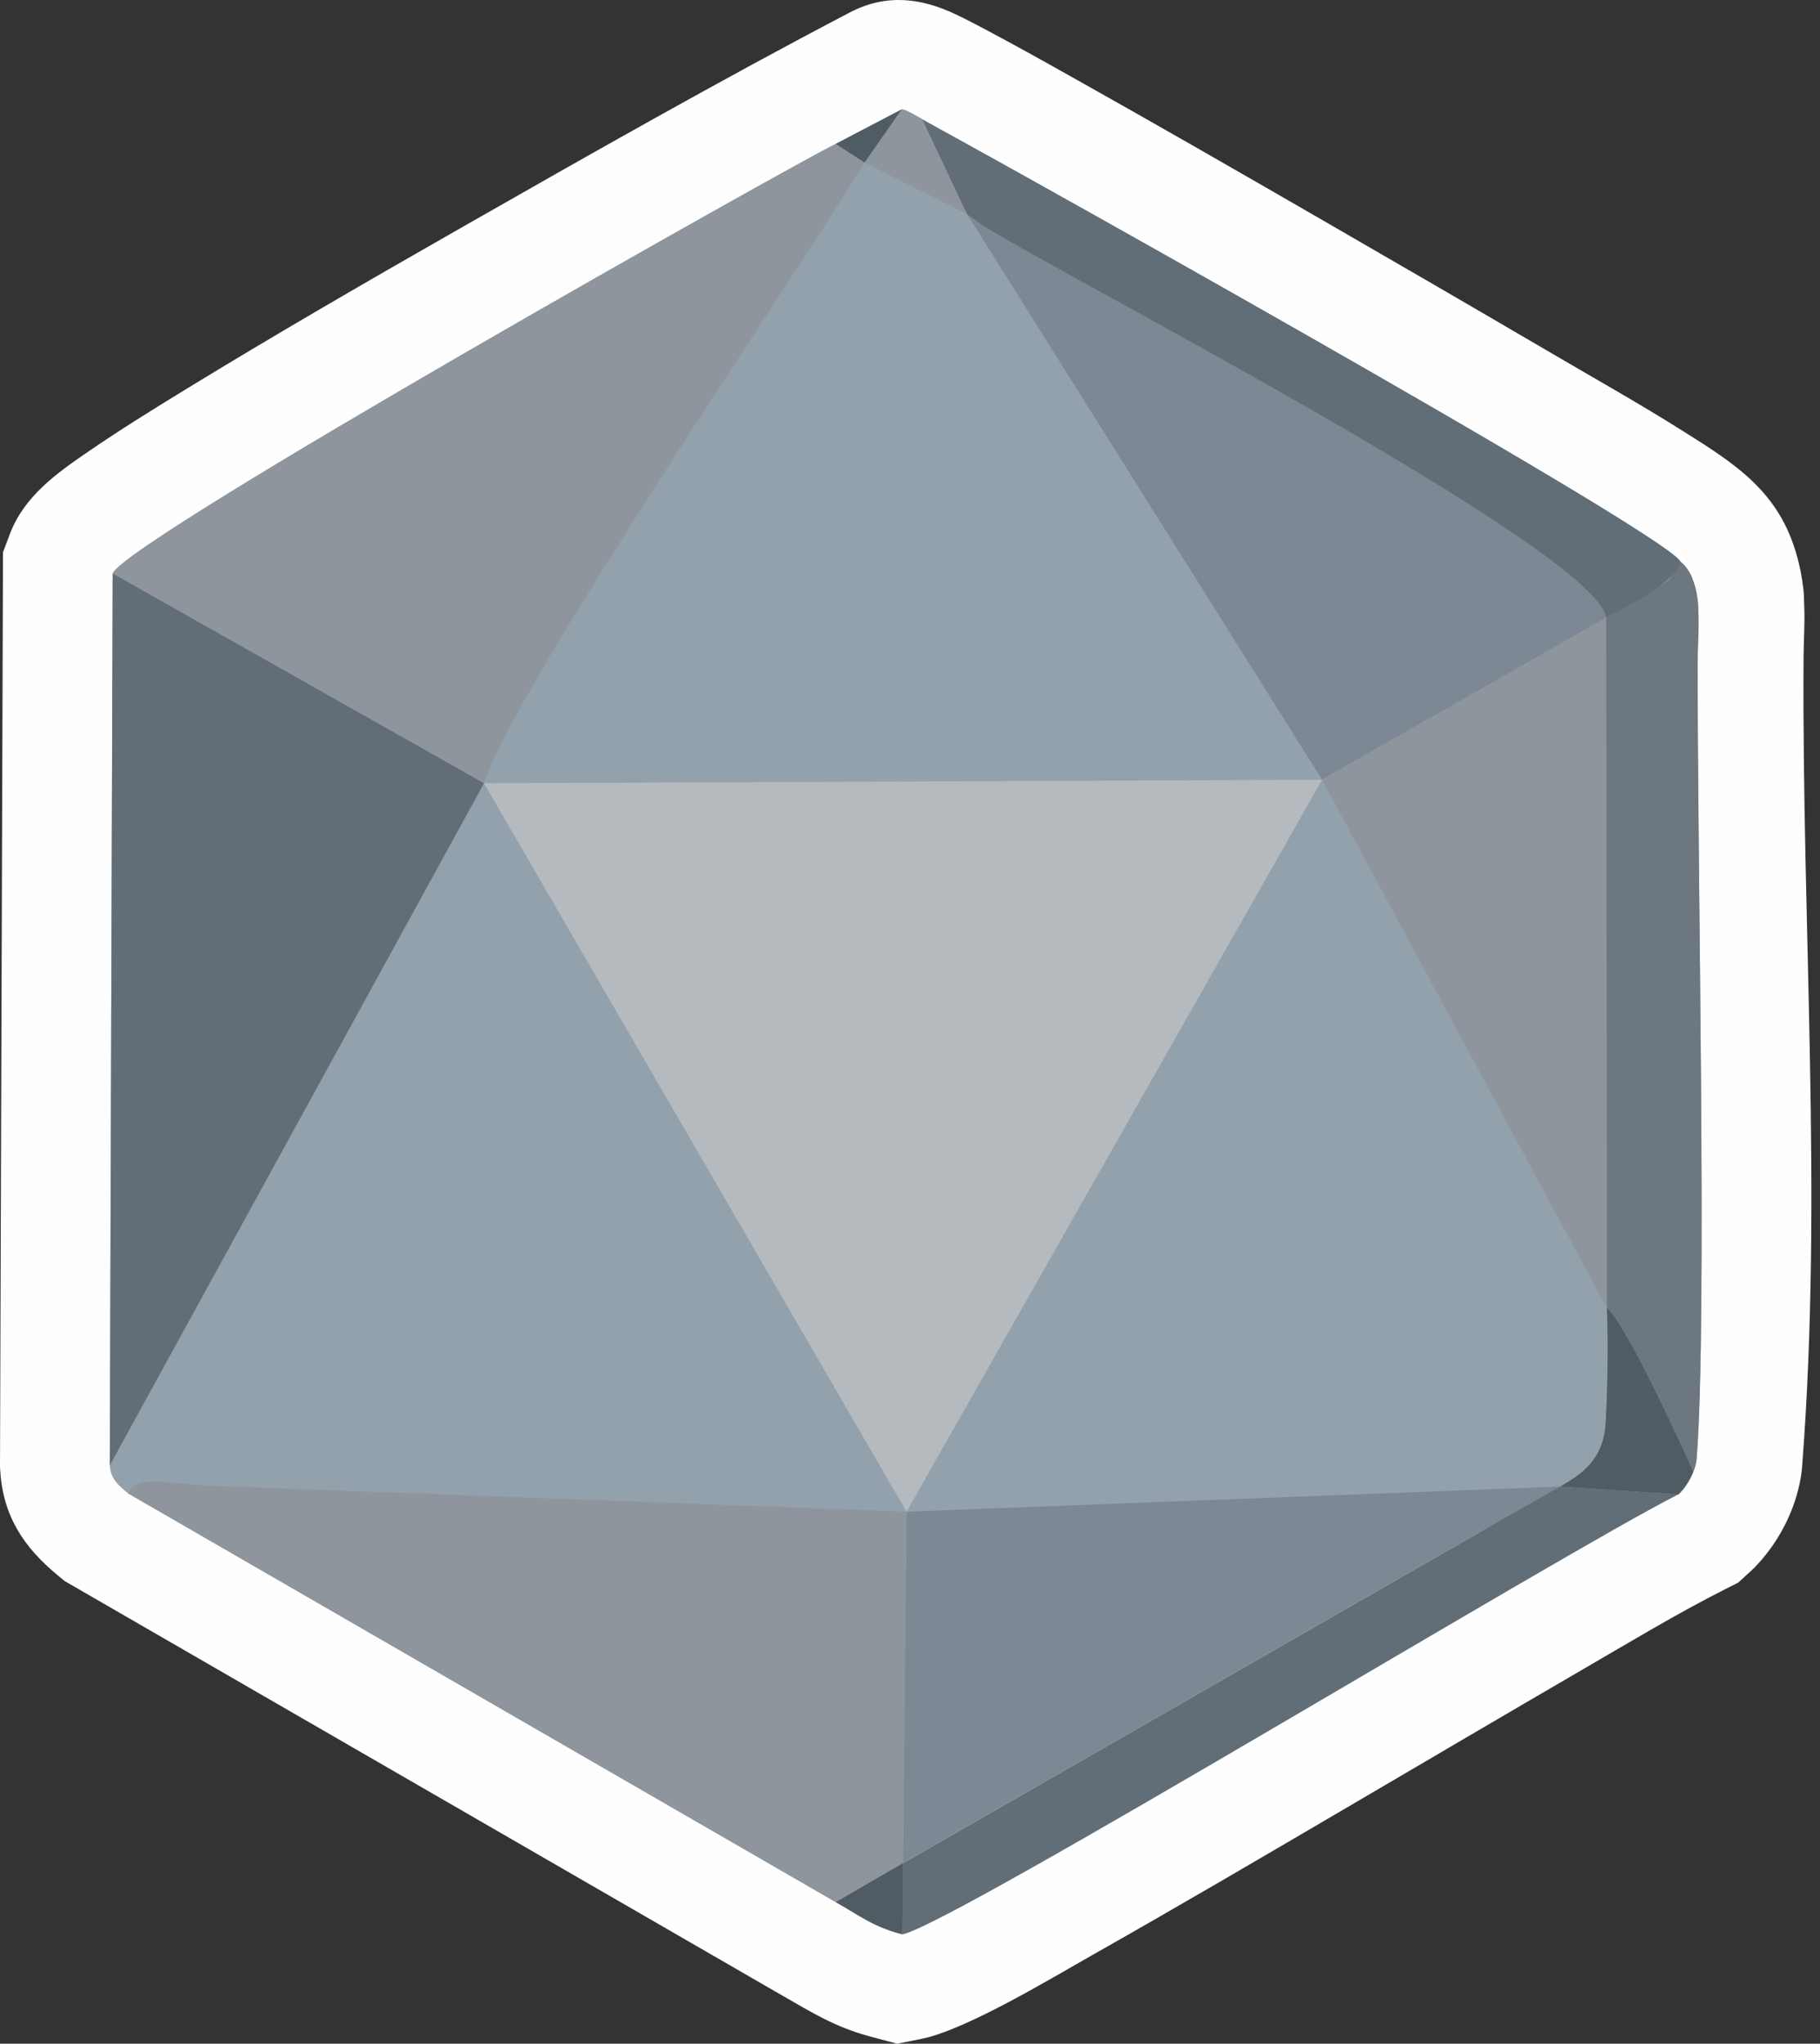
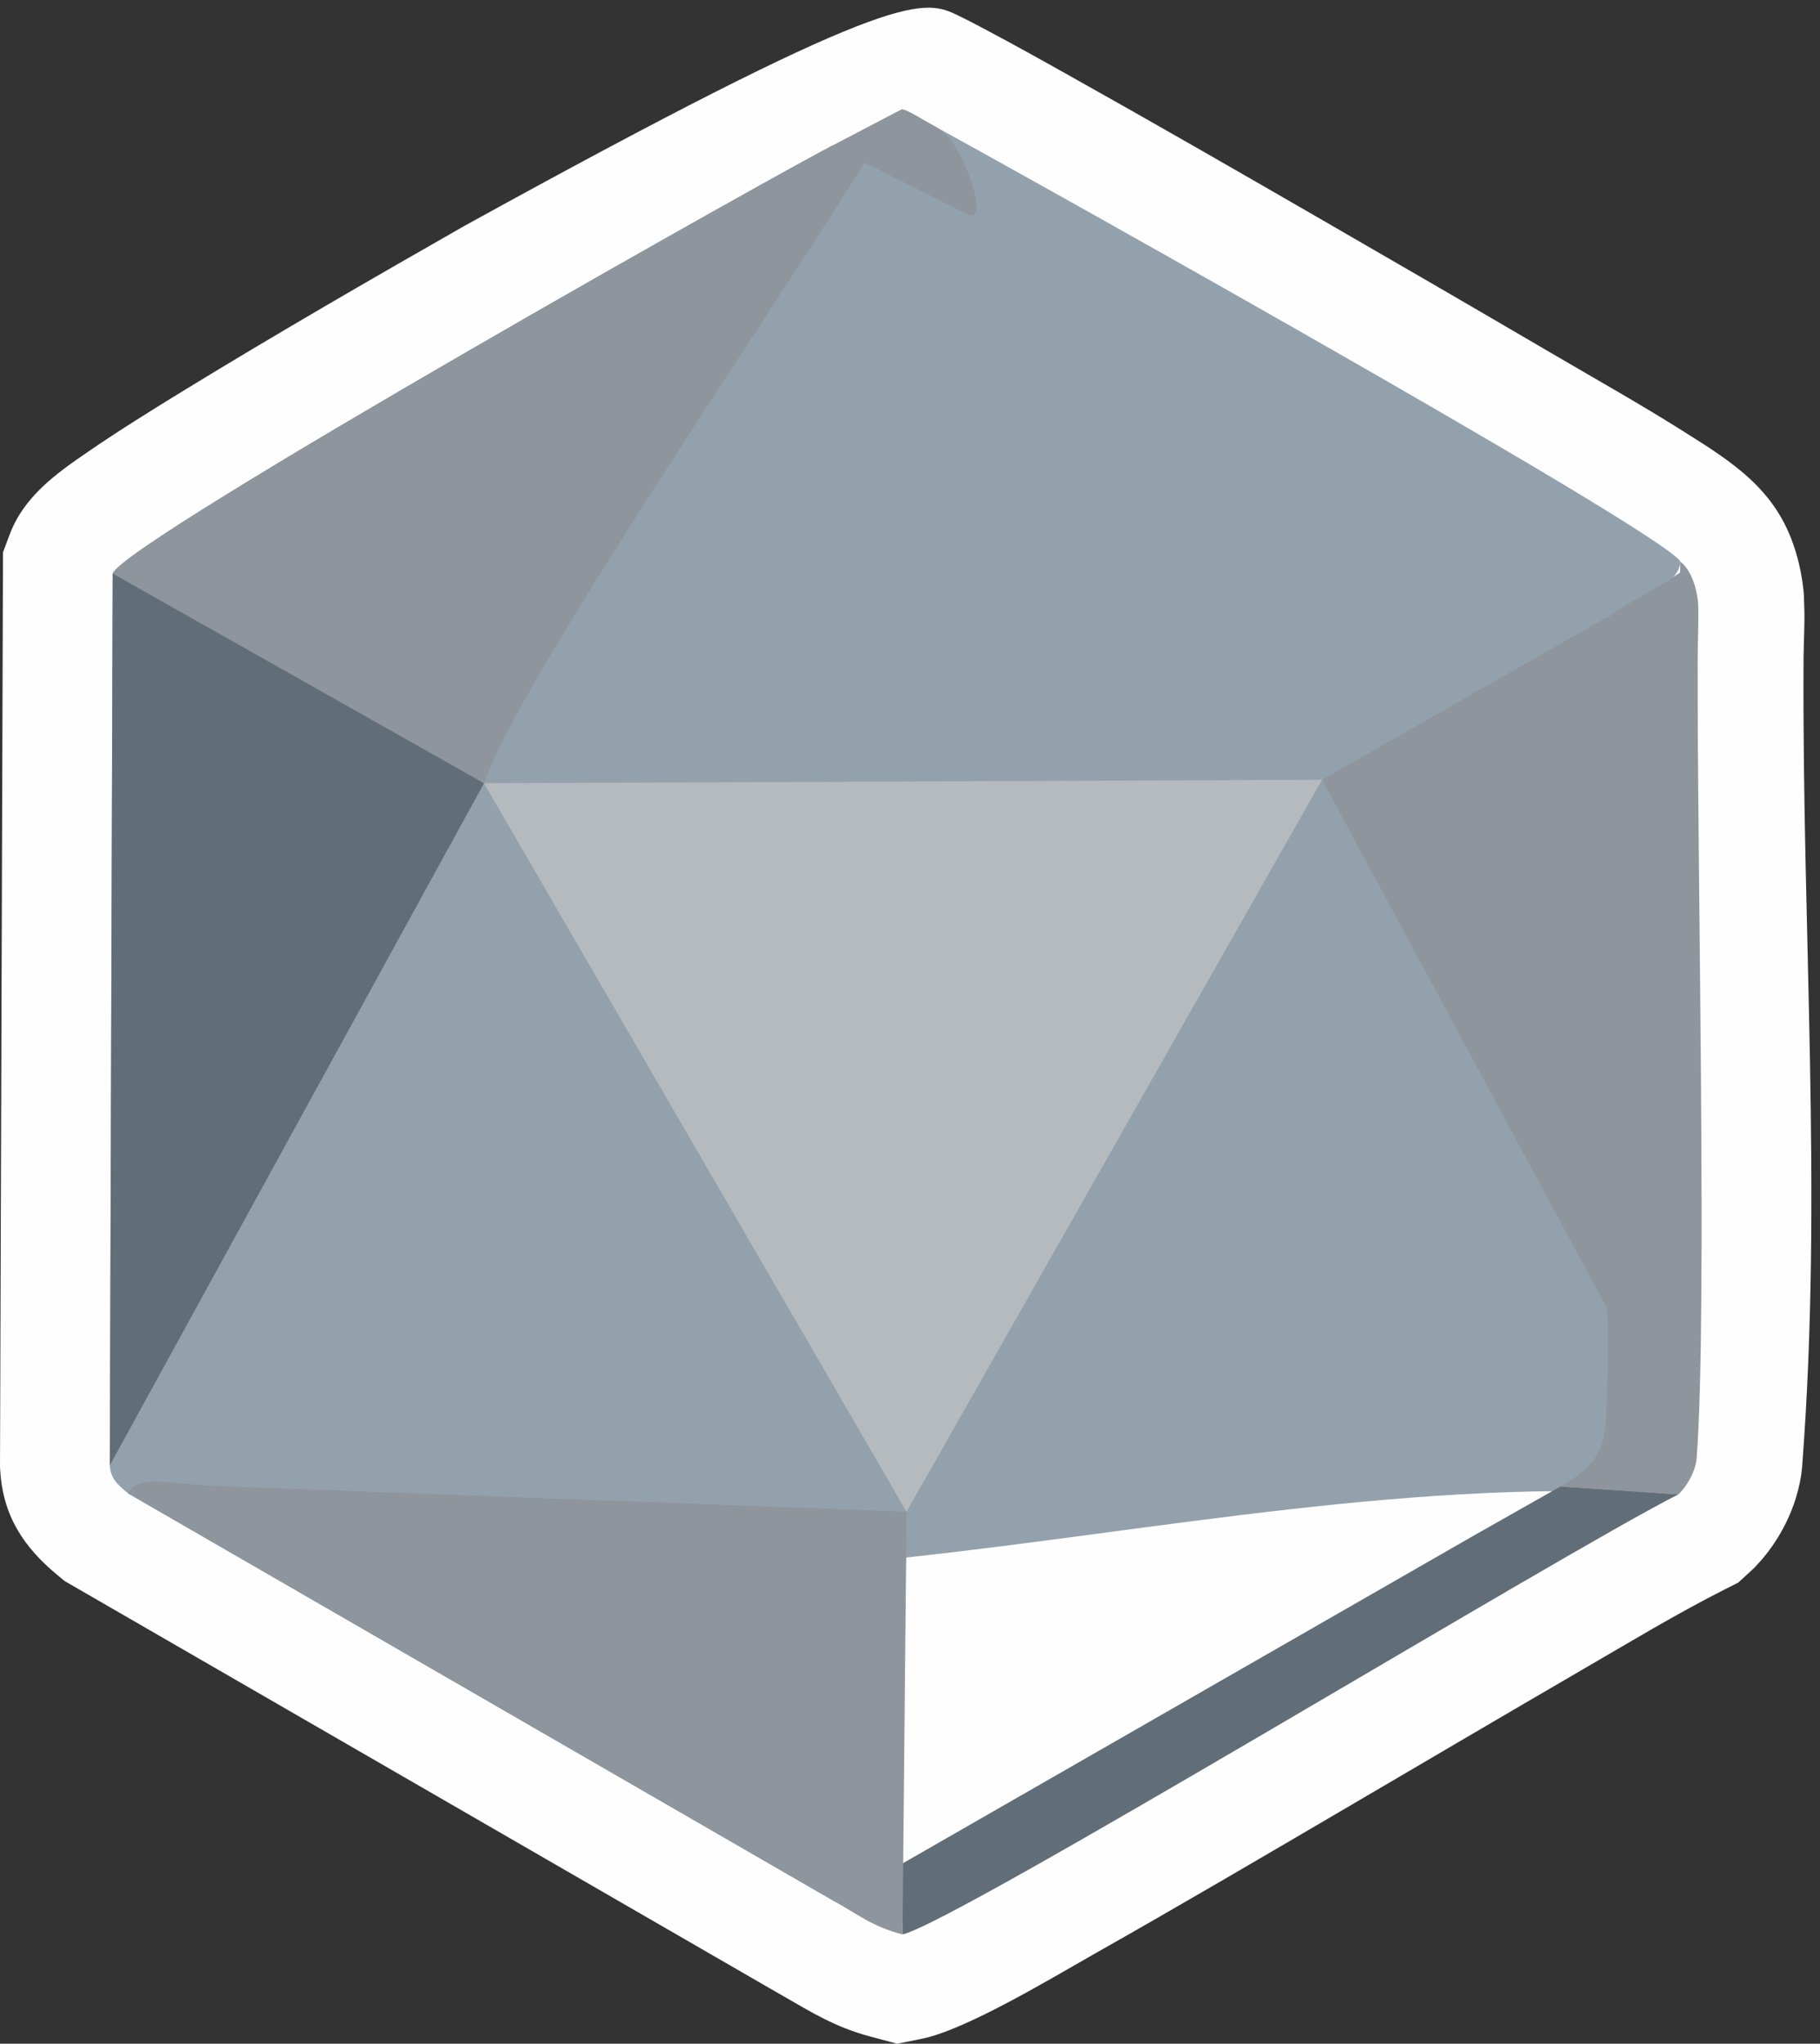
<svg xmlns="http://www.w3.org/2000/svg" width="106" height="119" viewBox="0 0 106 119" fill="none">
  <rect x="0" y="0" width="106" height="119" fill="#333333" stroke="none" />
-   <path fill-rule="evenodd" clip-rule="evenodd" d="M105.083 35.34C105.121 36.338 105.05 37.291 105.043 38.285C104.939 53.931 106.162 69.54 104.975 85.181L104.96 85.385L104.939 85.615L104.919 85.756L104.904 85.89L104.876 86.054C104.576 87.801 103.757 89.472 102.607 90.814L102.464 90.975L102.345 91.103L102.262 91.192L102.164 91.3L102.058 91.396L102.005 91.449L101.236 92.152L100.462 92.543C97.668 93.953 94.844 95.662 92.134 97.235C87.662 99.834 83.202 102.461 78.739 105.076C73.725 108.016 68.707 110.96 63.647 113.822C61.28 115.161 56.283 118.186 53.694 118.711L52.257 119L50.638 118.569C48.614 118.017 47.328 117.208 45.568 116.197L45.424 116.116L3.767 92.062L3.361 91.726C1.387 90.095 0.174 88.28 0.013 85.623L0 85.423L0.174 32.158L0.575 31.094C1.407 28.898 3.29 27.562 5.143 26.294C6.984 25.031 8.9 23.843 10.803 22.678C16.156 19.404 21.607 16.257 27.057 13.148C34.452 8.933 41.945 4.675 49.486 0.729C51.629 -0.393 53.671 -0.11 55.663 0.835C56.222 1.1 56.775 1.39 57.324 1.68C58.998 2.567 60.66 3.492 62.311 4.42C67.185 7.148 72.028 9.934 76.863 12.725C81.424 15.357 85.978 17.999 90.521 20.659C92.994 22.106 95.555 23.548 97.978 25.074C100.87 26.896 103.459 28.475 104.556 32.035L104.607 32.196L104.617 32.236C104.821 32.92 104.957 33.62 105.033 34.326L105.053 34.52L105.063 34.717C105.073 34.924 105.078 35.131 105.083 35.34Z" fill="#FEFEFE" />
+   <path fill-rule="evenodd" clip-rule="evenodd" d="M105.083 35.34C105.121 36.338 105.05 37.291 105.043 38.285C104.939 53.931 106.162 69.54 104.975 85.181L104.96 85.385L104.939 85.615L104.919 85.756L104.904 85.89L104.876 86.054C104.576 87.801 103.757 89.472 102.607 90.814L102.464 90.975L102.345 91.103L102.262 91.192L102.164 91.3L102.058 91.396L102.005 91.449L101.236 92.152L100.462 92.543C97.668 93.953 94.844 95.662 92.134 97.235C87.662 99.834 83.202 102.461 78.739 105.076C73.725 108.016 68.707 110.96 63.647 113.822C61.28 115.161 56.283 118.186 53.694 118.711L52.257 119L50.638 118.569C48.614 118.017 47.328 117.208 45.568 116.197L45.424 116.116L3.767 92.062L3.361 91.726C1.387 90.095 0.174 88.28 0.013 85.623L0 85.423L0.174 32.158L0.575 31.094C1.407 28.898 3.29 27.562 5.143 26.294C6.984 25.031 8.9 23.843 10.803 22.678C16.156 19.404 21.607 16.257 27.057 13.148C51.629 -0.393 53.671 -0.11 55.663 0.835C56.222 1.1 56.775 1.39 57.324 1.68C58.998 2.567 60.66 3.492 62.311 4.42C67.185 7.148 72.028 9.934 76.863 12.725C81.424 15.357 85.978 17.999 90.521 20.659C92.994 22.106 95.555 23.548 97.978 25.074C100.87 26.896 103.459 28.475 104.556 32.035L104.607 32.196L104.617 32.236C104.821 32.92 104.957 33.62 105.033 34.326L105.053 34.52L105.063 34.717C105.073 34.924 105.078 35.131 105.083 35.34Z" fill="#FEFEFE" />
  <path fill-rule="evenodd" clip-rule="evenodd" d="M52.762 90.693C67.727 89.069 82.736 86.013 97.747 87.017L98.819 84.864C97.891 85.123 98.473 85.113 97.835 84.357C93.504 75.381 96.429 49.272 93.549 35.963C94.699 35.161 97.787 34.226 97.871 32.708C97.124 31.044 54.015 7.052 53.73 6.979L52.512 6.374L48.677 8.381C46.749 9.268 7.295 31.462 6.563 33.396L6.395 85.323C6.442 86.114 6.869 86.465 7.476 86.966L48.677 110.756L52.515 108.79L52.505 108.54L52.762 90.693Z" fill="#93A1AD" />
  <path fill-rule="evenodd" clip-rule="evenodd" d="M77 45.402L28.188 45.607L52.799 88.023L77 45.402Z" fill="#B5BABF" />
-   <path fill-rule="evenodd" clip-rule="evenodd" d="M52.799 88.023L52.504 108.54L85.741 89.468C87.442 88.507 89.281 87.698 90.876 86.558L52.799 88.023ZM77 45.402L93.549 35.963C94.698 35.161 97.787 34.226 97.87 32.708C97.124 31.044 54.014 7.053 53.729 6.979L56.324 12.466L77 45.402Z" fill="#7C8994" />
  <path fill-rule="evenodd" clip-rule="evenodd" d="M52.504 108.54L52.562 112.634C55.504 112.039 91.073 90.38 97.747 87.016L90.876 86.558L85.741 89.467L52.504 108.54Z" fill="#616D77" />
  <path fill-rule="evenodd" clip-rule="evenodd" d="M52.8 88.023L12.723 86.53C9.809 86.422 7.908 85.812 7.477 86.966L48.678 110.756C50.107 111.563 50.851 112.188 52.563 112.635L52.8 88.023Z" fill="#8E959C" />
  <path fill-rule="evenodd" clip-rule="evenodd" d="M28.188 45.607L26.531 44.502L22.603 42.228C19.883 40.62 8.046 33.565 6.563 33.397L6.395 85.323L28.188 45.607Z" fill="#616D77" />
  <path fill-rule="evenodd" clip-rule="evenodd" d="M48.676 8.381C46.748 9.269 7.294 31.462 6.562 33.396L28.187 45.606C30.095 39.825 45.863 16.817 50.353 9.463L56.323 12.465C57.755 13.184 56.061 8.24 54.684 7.494C54.039 7.141 52.693 6.281 52.511 6.374L48.676 8.381Z" fill="#8E959C" />
  <path fill-rule="evenodd" clip-rule="evenodd" d="M77 45.402L93.594 76.173C93.698 77.973 93.617 81.011 93.524 82.806C93.41 85.023 92.084 85.857 90.877 86.558L90.985 86.563L91.091 86.571L91.199 86.578L91.308 86.586L91.414 86.593L91.522 86.601L91.628 86.609L91.736 86.614L91.842 86.621L91.951 86.629L92.056 86.636L92.165 86.644L92.273 86.651L92.379 86.659L92.488 86.664L92.594 86.671L92.702 86.679L92.808 86.687L92.916 86.694L93.022 86.702L93.13 86.707L93.239 86.714L93.345 86.722L93.453 86.73L93.559 86.737L93.668 86.745L93.776 86.75L93.882 86.757L93.99 86.765L94.096 86.772L94.205 86.78L94.311 86.787L94.419 86.795L94.527 86.8L94.633 86.808L94.742 86.815L94.847 86.823L94.956 86.83L95.062 86.838L95.17 86.843L95.279 86.85L95.385 86.858L95.493 86.866L95.599 86.873L95.707 86.881L95.813 86.888L95.921 86.893L96.027 86.901L96.136 86.909L96.244 86.916L96.35 86.924L96.459 86.931L96.564 86.936L96.673 86.944L96.779 86.951L96.887 86.959L96.996 86.966L97.101 86.974L97.21 86.982L97.316 86.987L97.424 86.994L97.53 87.002L97.638 87.009L97.747 87.017C97.785 86.982 97.825 86.944 97.863 86.901H97.865L97.896 86.868L97.911 86.85C98.087 86.659 98.239 86.445 98.375 86.2L98.38 86.192C98.468 86.039 98.546 85.877 98.612 85.716L98.617 85.703C98.733 85.418 98.806 85.129 98.818 84.864C99.444 76.688 98.841 50.197 98.874 38.421C98.876 37.382 98.947 36.086 98.901 35.086C98.765 33.83 98.314 33.048 97.87 32.708C97.817 33.666 98.019 33.114 97.225 33.777C97.212 33.787 96.02 34.475 95.914 34.536C94.966 35.075 94.323 35.423 93.549 35.963L77 45.402Z" fill="#8E959C" />
-   <path fill-rule="evenodd" clip-rule="evenodd" d="M93.551 35.963L93.597 76.173C93.642 78.921 93.652 80.371 93.526 82.806C93.413 85.023 92.087 85.857 90.879 86.558L97.749 87.017C98.251 86.561 98.788 85.613 98.821 84.864C99.446 76.688 98.843 50.197 98.876 38.421C98.881 36.81 99.279 33.787 97.873 32.708C97.404 33.558 97.636 33.013 97.227 33.777C97.215 33.787 96.022 34.475 95.916 34.536C94.968 35.075 94.325 35.423 93.551 35.963Z" fill="#6D7780" />
-   <path fill-rule="evenodd" clip-rule="evenodd" d="M56.325 12.466L57.24 13.131C62.091 16.167 92.879 31.99 93.55 35.963C94.707 35.325 97.546 33.941 97.871 32.708C97.125 31.044 54.015 7.053 53.73 6.979L56.325 12.466Z" fill="#616D77" />
-   <path fill-rule="evenodd" clip-rule="evenodd" d="M48.676 8.381L50.352 9.462L52.511 6.374L48.676 8.381ZM48.676 110.756C50.105 111.563 50.849 112.188 52.561 112.634L52.601 108.482L48.676 110.756ZM90.875 86.558C93.165 86.709 95.454 86.863 97.746 87.017C98.111 86.676 98.388 86.243 98.615 85.703C98.207 84.783 94.751 77.144 93.593 76.173C93.697 77.973 93.616 81.014 93.523 82.806C93.409 85.022 92.083 85.857 90.875 86.558Z" fill="#505C63" />
</svg>